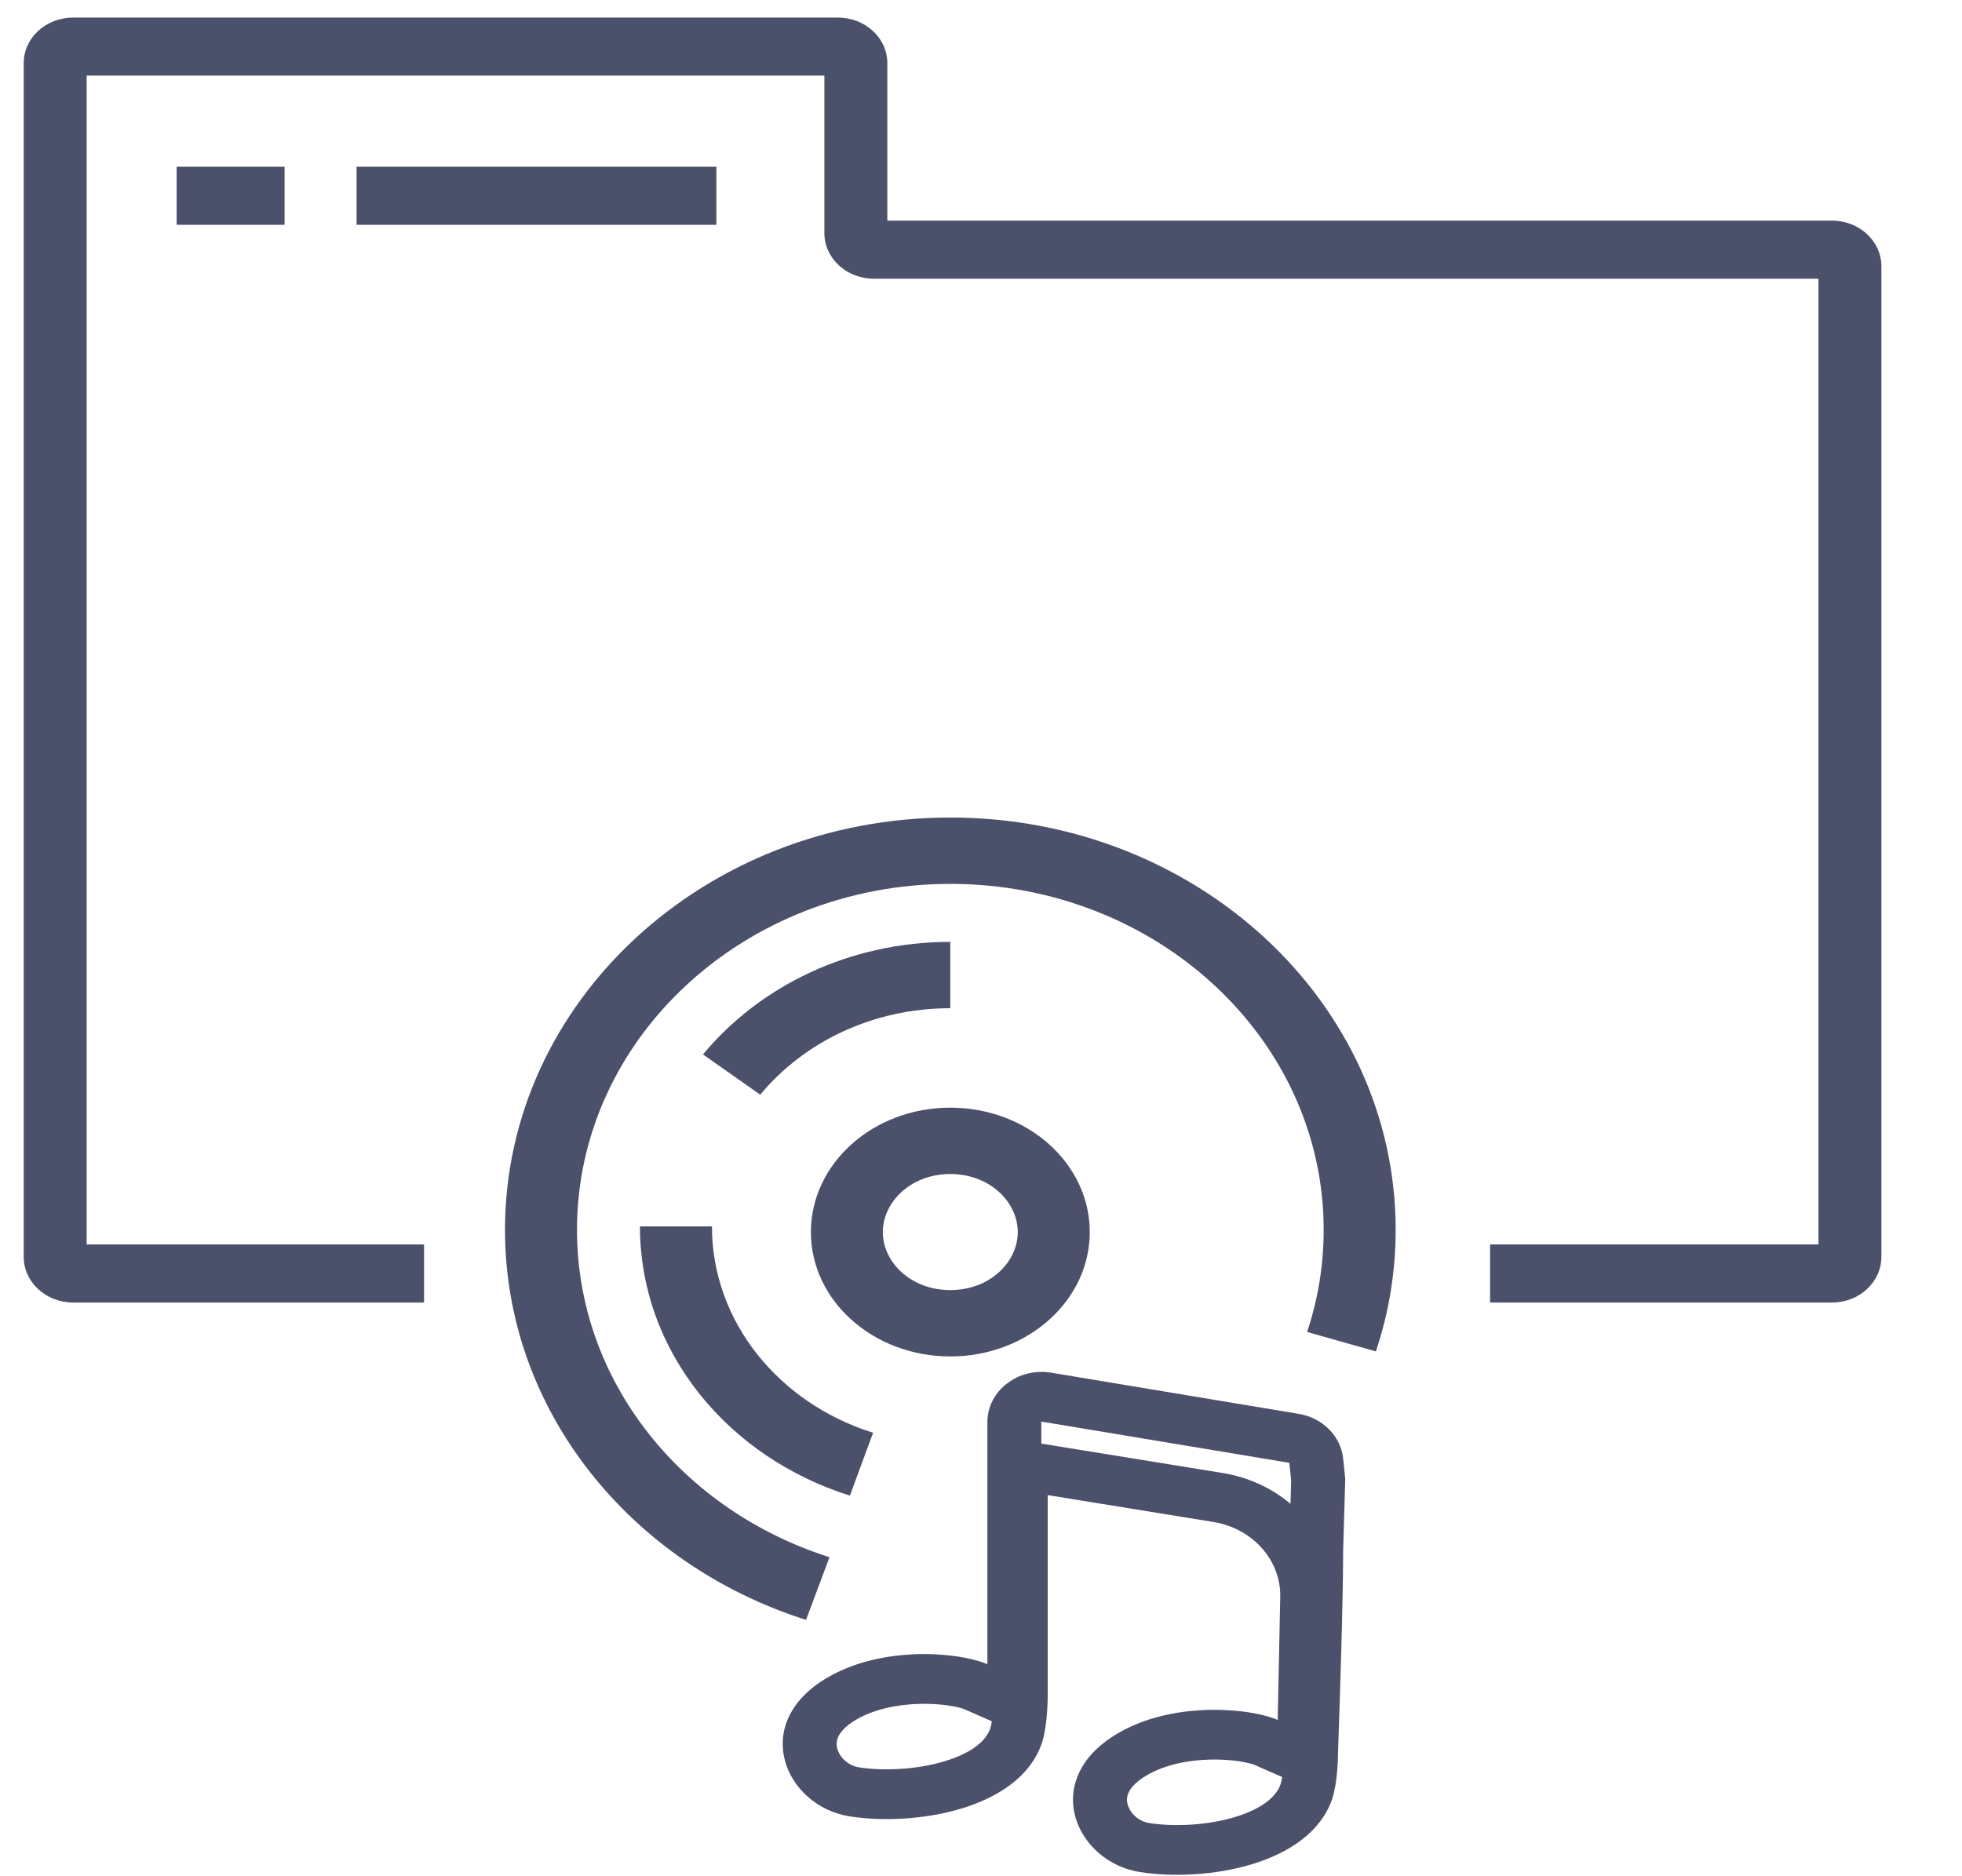
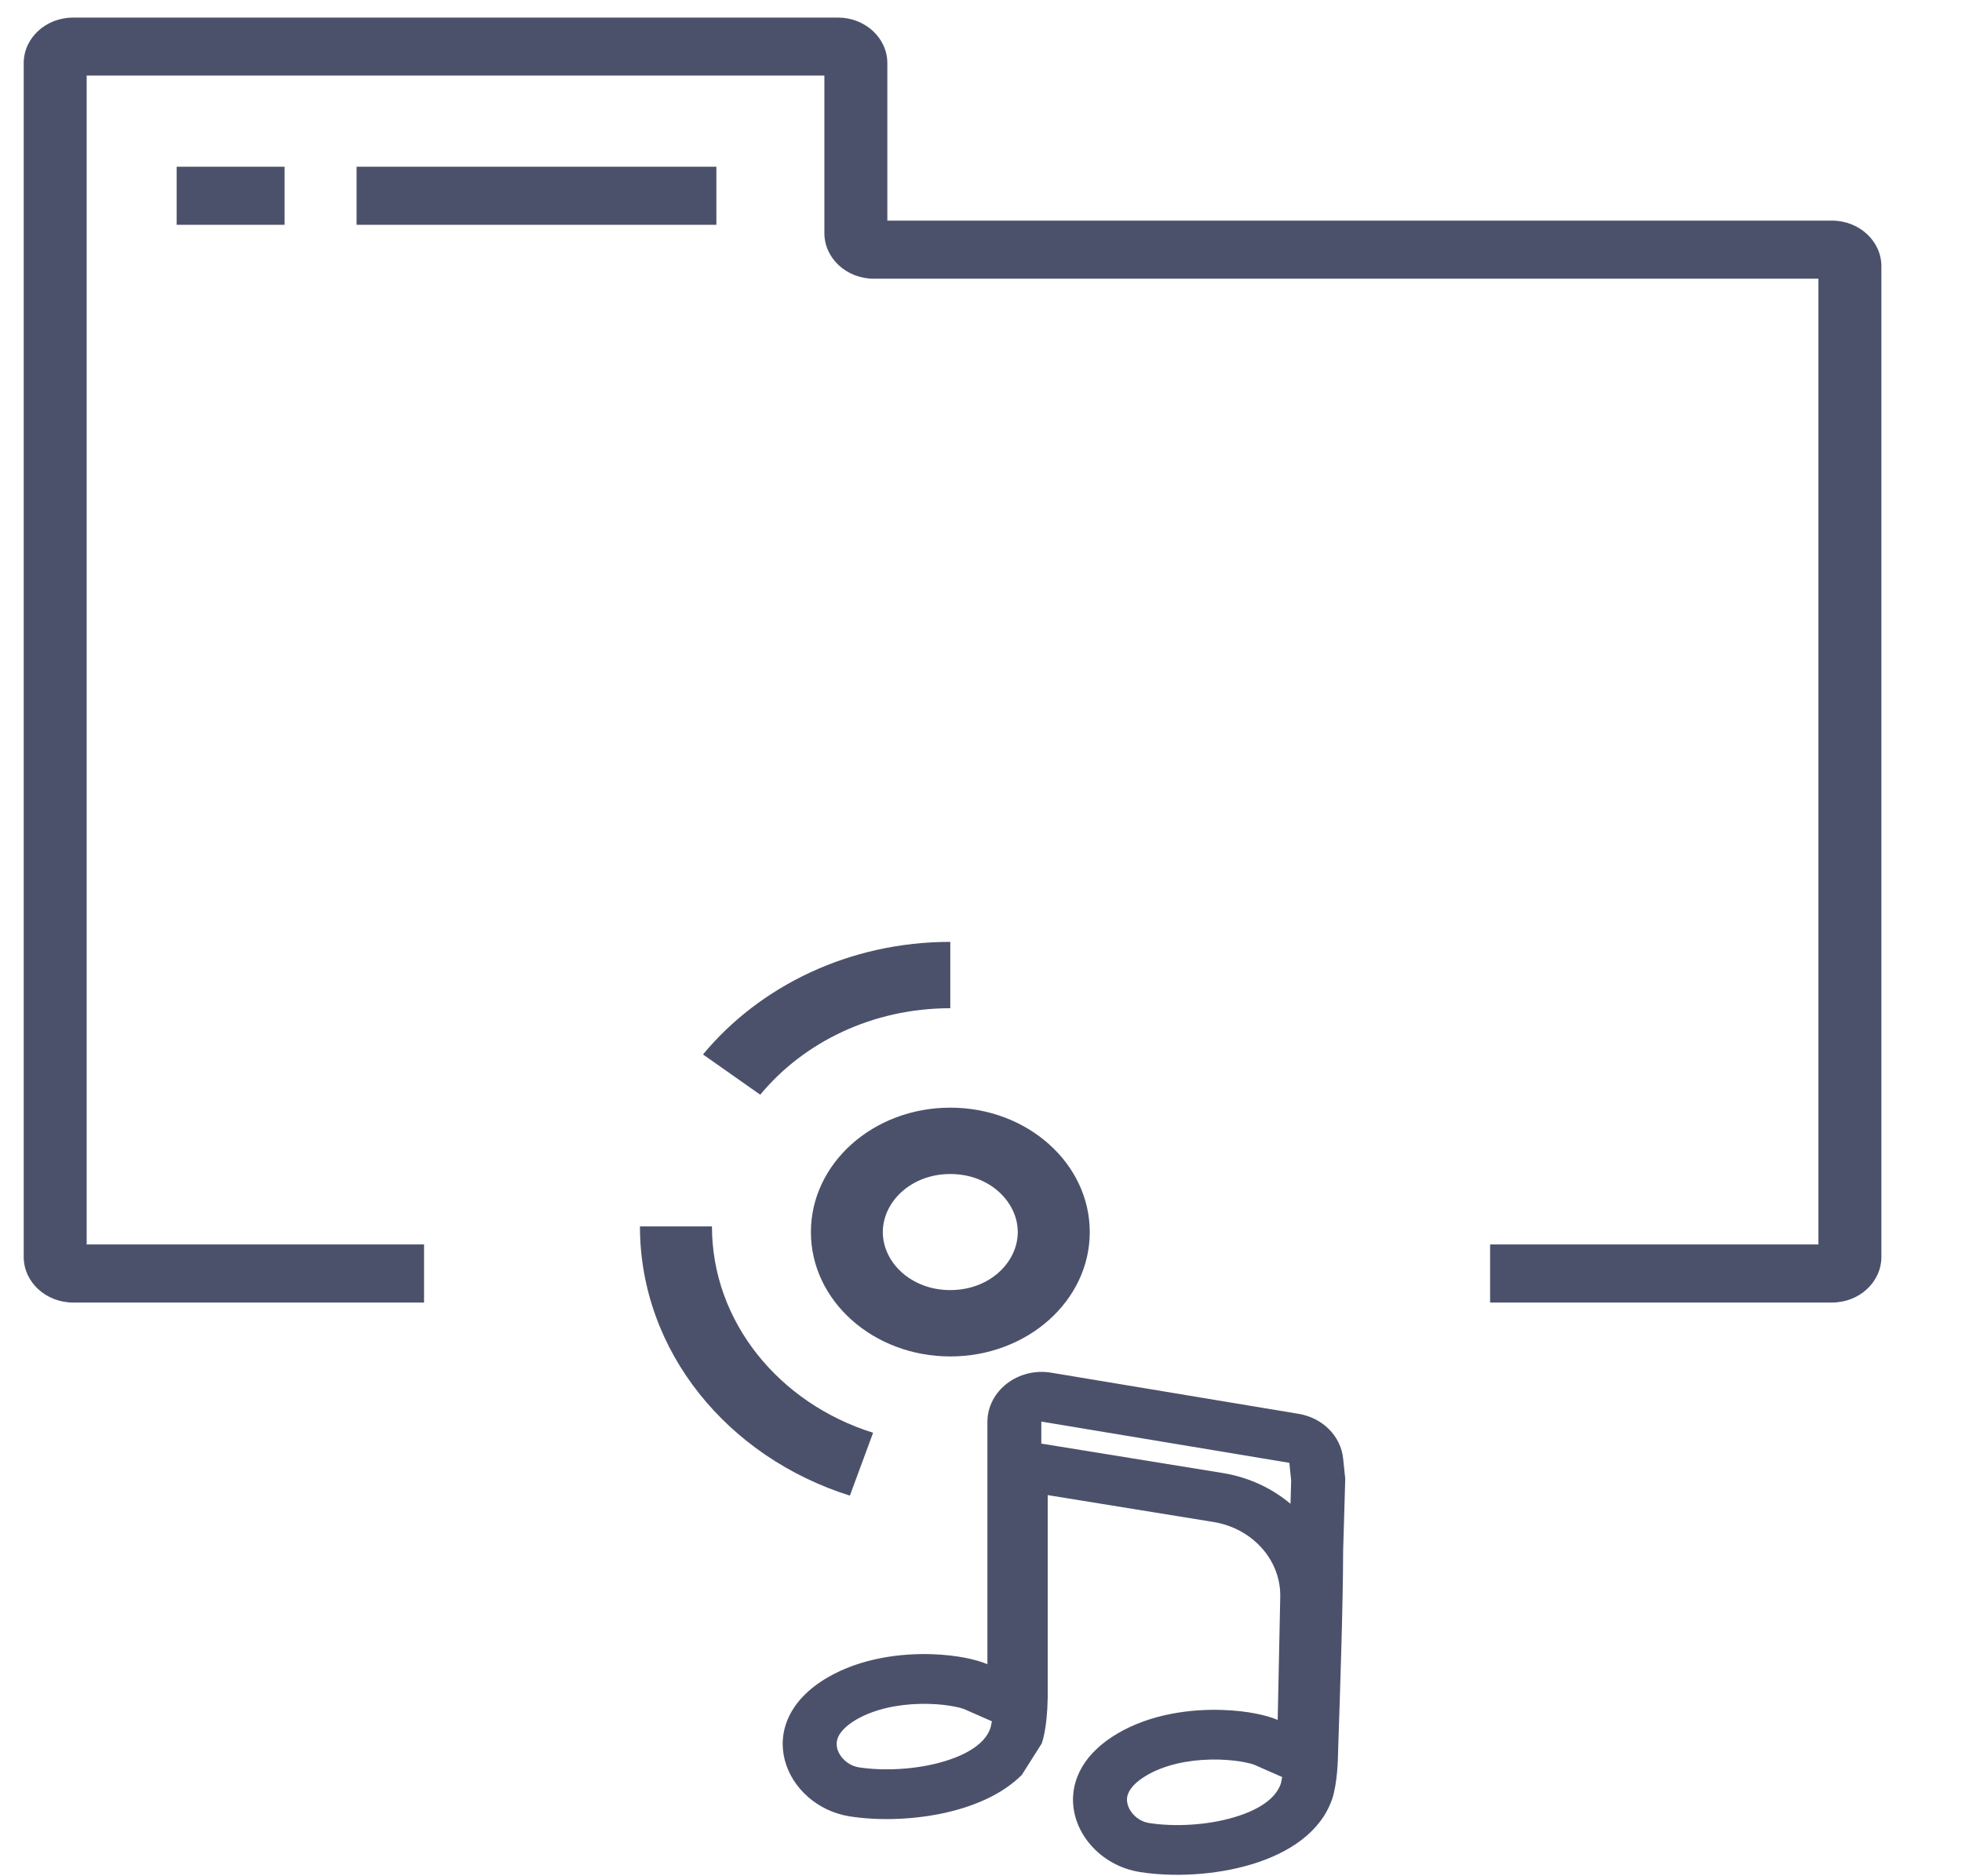
<svg xmlns="http://www.w3.org/2000/svg" width="23" height="22" viewBox="0 0 23 22" fill="none">
  <path fill-rule="evenodd" clip-rule="evenodd" d="M1.016 0.886V14.592H4.971V15.273H0.858C0.537 15.273 0.278 15.033 0.278 14.738V0.74C0.278 0.445 0.537 0.206 0.858 0.206H9.822C10.142 0.206 10.402 0.445 10.402 0.74V2.587H21.476C21.796 2.587 22.055 2.827 22.055 3.122V14.738C22.055 15.033 21.796 15.273 21.476 15.273H17.468V14.592H21.317V3.268H10.244C9.923 3.268 9.664 3.028 9.664 2.733V0.886H1.016Z" fill="#4C516B" />
  <path fill-rule="evenodd" clip-rule="evenodd" d="M2.071 1.955H3.336V2.636H2.071V1.955Z" fill="#4C516B" />
  <path fill-rule="evenodd" clip-rule="evenodd" d="M4.18 1.955H8.398V2.636H4.18V1.955Z" fill="#4C516B" />
-   <path fill-rule="evenodd" clip-rule="evenodd" d="M11.302 20.04C11.302 20.04 11.298 20.039 11.29 20.036C11.282 20.033 11.27 20.029 11.255 20.025C11.225 20.017 11.185 20.009 11.136 20.001C11.038 19.985 10.917 19.976 10.785 19.979C10.514 19.985 10.246 20.043 10.04 20.162C9.901 20.243 9.848 20.319 9.827 20.364C9.806 20.41 9.803 20.456 9.815 20.503C9.844 20.612 9.949 20.704 10.068 20.723C10.351 20.767 10.742 20.752 11.072 20.652C11.409 20.55 11.562 20.403 11.609 20.266C11.612 20.258 11.618 20.236 11.625 20.197C11.626 20.192 11.626 20.188 11.627 20.183L11.302 20.04ZM11.979 20.811C11.513 21.281 10.581 21.395 9.961 21.298C9.205 21.179 8.776 20.209 9.702 19.669C10.089 19.444 10.557 19.382 10.942 19.397C11.215 19.408 11.445 19.457 11.575 19.514V16.674C11.575 16.308 11.935 16.03 12.326 16.096L15.223 16.578C15.504 16.624 15.717 16.838 15.745 17.1L15.77 17.341L15.745 18.193C15.745 18.797 15.706 19.934 15.691 20.384C15.687 20.495 15.685 20.565 15.685 20.574L15.685 20.576L15.685 20.577C15.685 20.604 15.679 20.912 15.616 21.096C15.347 21.874 14.122 22.07 13.365 21.951C12.895 21.878 12.552 21.476 12.58 21.053C12.59 20.902 12.648 20.748 12.764 20.605C12.789 20.575 12.816 20.546 12.846 20.517C12.917 20.448 13.003 20.383 13.106 20.323C13.493 20.097 13.963 20.035 14.348 20.051C14.619 20.061 14.849 20.111 14.978 20.167L15.008 18.725C15.017 18.294 14.684 17.921 14.224 17.846L12.282 17.531V19.92L12.281 19.923L12.281 19.923C12.281 19.943 12.279 20.103 12.254 20.261C12.244 20.325 12.231 20.389 12.212 20.443C12.163 20.584 12.083 20.706 11.979 20.811ZM15.031 20.837L14.706 20.694C14.706 20.694 14.702 20.692 14.694 20.689C14.685 20.687 14.674 20.683 14.659 20.679C14.628 20.671 14.588 20.662 14.54 20.654C14.442 20.639 14.32 20.629 14.188 20.632C13.917 20.638 13.649 20.696 13.444 20.816C13.305 20.897 13.252 20.972 13.231 21.018C13.209 21.064 13.206 21.11 13.219 21.157C13.248 21.265 13.352 21.358 13.471 21.376C13.755 21.421 14.146 21.406 14.476 21.306C14.813 21.204 14.965 21.057 15.013 20.919C15.015 20.912 15.022 20.89 15.028 20.85C15.029 20.846 15.03 20.841 15.031 20.837ZM15.128 17.633C14.912 17.451 14.64 17.322 14.334 17.272L12.207 16.927V16.674C12.207 16.674 12.207 16.673 12.207 16.673L12.207 16.672C12.208 16.672 12.208 16.672 12.209 16.671C12.21 16.67 12.211 16.669 12.211 16.669L12.212 16.669C12.212 16.669 12.213 16.669 12.214 16.67L15.111 17.152C15.111 17.152 15.112 17.152 15.112 17.152C15.112 17.152 15.112 17.152 15.112 17.152C15.113 17.152 15.113 17.153 15.114 17.153C15.114 17.154 15.114 17.154 15.114 17.154C15.115 17.155 15.115 17.155 15.115 17.156L15.136 17.361L15.128 17.633Z" fill="#4C516B" />
-   <path fill-rule="evenodd" clip-rule="evenodd" d="M11.14 10.364C8.725 10.364 6.764 12.178 6.764 14.42C6.764 16.201 8.002 17.713 9.724 18.259L9.449 18.994C7.396 18.343 5.92 16.541 5.92 14.42C5.92 11.752 8.255 9.586 11.14 9.586C14.025 9.586 16.361 11.752 16.361 14.42C16.361 14.916 16.28 15.395 16.129 15.846L15.323 15.618C15.449 15.24 15.517 14.838 15.517 14.42C15.517 12.178 13.555 10.364 11.14 10.364Z" fill="#4C516B" />
+   <path fill-rule="evenodd" clip-rule="evenodd" d="M11.302 20.04C11.302 20.04 11.298 20.039 11.29 20.036C11.282 20.033 11.27 20.029 11.255 20.025C11.225 20.017 11.185 20.009 11.136 20.001C11.038 19.985 10.917 19.976 10.785 19.979C10.514 19.985 10.246 20.043 10.04 20.162C9.901 20.243 9.848 20.319 9.827 20.364C9.806 20.41 9.803 20.456 9.815 20.503C9.844 20.612 9.949 20.704 10.068 20.723C10.351 20.767 10.742 20.752 11.072 20.652C11.409 20.55 11.562 20.403 11.609 20.266C11.612 20.258 11.618 20.236 11.625 20.197C11.626 20.192 11.626 20.188 11.627 20.183L11.302 20.04ZM11.979 20.811C11.513 21.281 10.581 21.395 9.961 21.298C9.205 21.179 8.776 20.209 9.702 19.669C10.089 19.444 10.557 19.382 10.942 19.397C11.215 19.408 11.445 19.457 11.575 19.514V16.674C11.575 16.308 11.935 16.03 12.326 16.096L15.223 16.578C15.504 16.624 15.717 16.838 15.745 17.1L15.77 17.341L15.745 18.193C15.745 18.797 15.706 19.934 15.691 20.384C15.687 20.495 15.685 20.565 15.685 20.574L15.685 20.576L15.685 20.577C15.685 20.604 15.679 20.912 15.616 21.096C15.347 21.874 14.122 22.07 13.365 21.951C12.895 21.878 12.552 21.476 12.58 21.053C12.59 20.902 12.648 20.748 12.764 20.605C12.789 20.575 12.816 20.546 12.846 20.517C12.917 20.448 13.003 20.383 13.106 20.323C13.493 20.097 13.963 20.035 14.348 20.051C14.619 20.061 14.849 20.111 14.978 20.167L15.008 18.725C15.017 18.294 14.684 17.921 14.224 17.846L12.282 17.531V19.92L12.281 19.923L12.281 19.923C12.281 19.943 12.279 20.103 12.254 20.261C12.244 20.325 12.231 20.389 12.212 20.443ZM15.031 20.837L14.706 20.694C14.706 20.694 14.702 20.692 14.694 20.689C14.685 20.687 14.674 20.683 14.659 20.679C14.628 20.671 14.588 20.662 14.54 20.654C14.442 20.639 14.32 20.629 14.188 20.632C13.917 20.638 13.649 20.696 13.444 20.816C13.305 20.897 13.252 20.972 13.231 21.018C13.209 21.064 13.206 21.11 13.219 21.157C13.248 21.265 13.352 21.358 13.471 21.376C13.755 21.421 14.146 21.406 14.476 21.306C14.813 21.204 14.965 21.057 15.013 20.919C15.015 20.912 15.022 20.89 15.028 20.85C15.029 20.846 15.03 20.841 15.031 20.837ZM15.128 17.633C14.912 17.451 14.64 17.322 14.334 17.272L12.207 16.927V16.674C12.207 16.674 12.207 16.673 12.207 16.673L12.207 16.672C12.208 16.672 12.208 16.672 12.209 16.671C12.21 16.67 12.211 16.669 12.211 16.669L12.212 16.669C12.212 16.669 12.213 16.669 12.214 16.67L15.111 17.152C15.111 17.152 15.112 17.152 15.112 17.152C15.112 17.152 15.112 17.152 15.112 17.152C15.113 17.152 15.113 17.153 15.114 17.153C15.114 17.154 15.114 17.154 15.114 17.154C15.115 17.155 15.115 17.155 15.115 17.156L15.136 17.361L15.128 17.633Z" fill="#4C516B" />
  <path fill-rule="evenodd" clip-rule="evenodd" d="M11.14 11.822C10.23 11.822 9.423 12.219 8.912 12.836L8.241 12.364C8.906 11.562 9.957 11.044 11.14 11.044V11.822Z" fill="#4C516B" />
  <path fill-rule="evenodd" clip-rule="evenodd" d="M8.346 14.38C8.346 15.5 9.134 16.455 10.235 16.8L9.963 17.537C8.533 17.088 7.502 15.846 7.502 14.38H8.346Z" fill="#4C516B" />
  <path fill-rule="evenodd" clip-rule="evenodd" d="M11.14 15.127C11.603 15.127 11.931 14.799 11.931 14.447C11.931 14.095 11.603 13.766 11.14 13.766C10.677 13.766 10.349 14.095 10.349 14.447C10.349 14.799 10.677 15.127 11.14 15.127ZM11.14 15.905C12.043 15.905 12.775 15.252 12.775 14.447C12.775 13.641 12.043 12.988 11.14 12.988C10.237 12.988 9.506 13.641 9.506 14.447C9.506 15.252 10.237 15.905 11.14 15.905Z" fill="#4C516B" />
</svg>